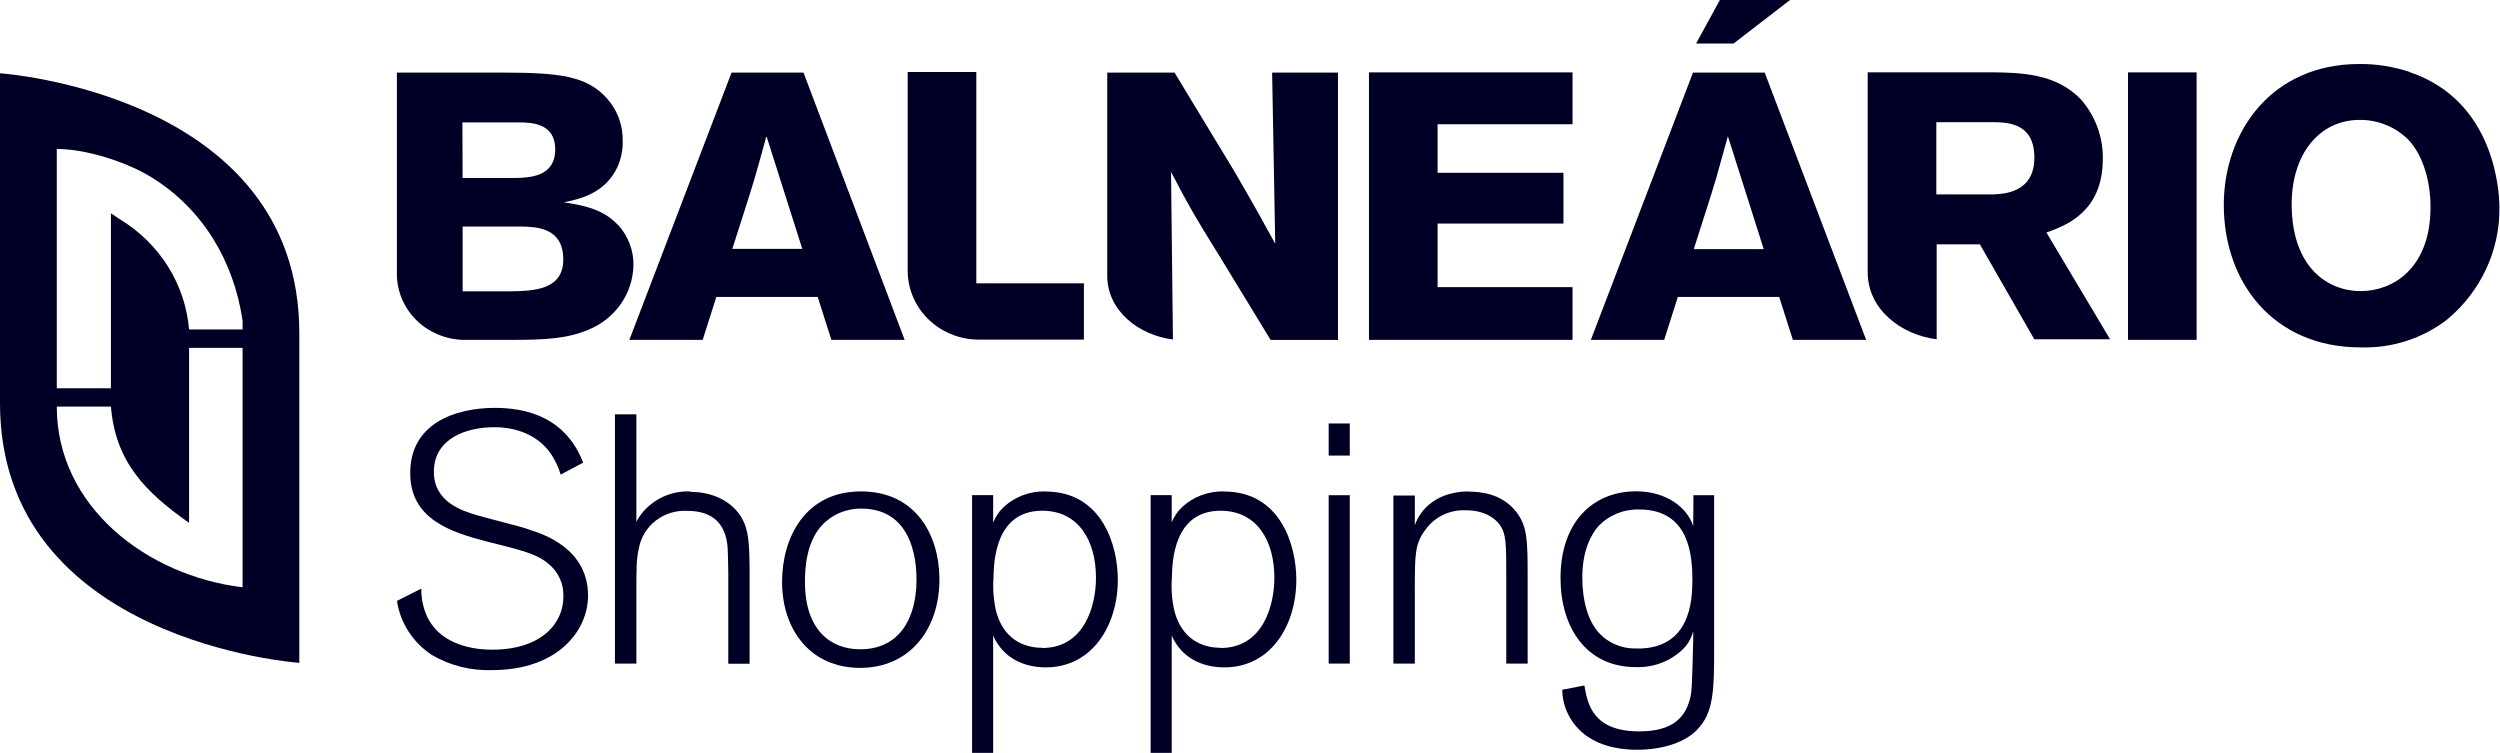
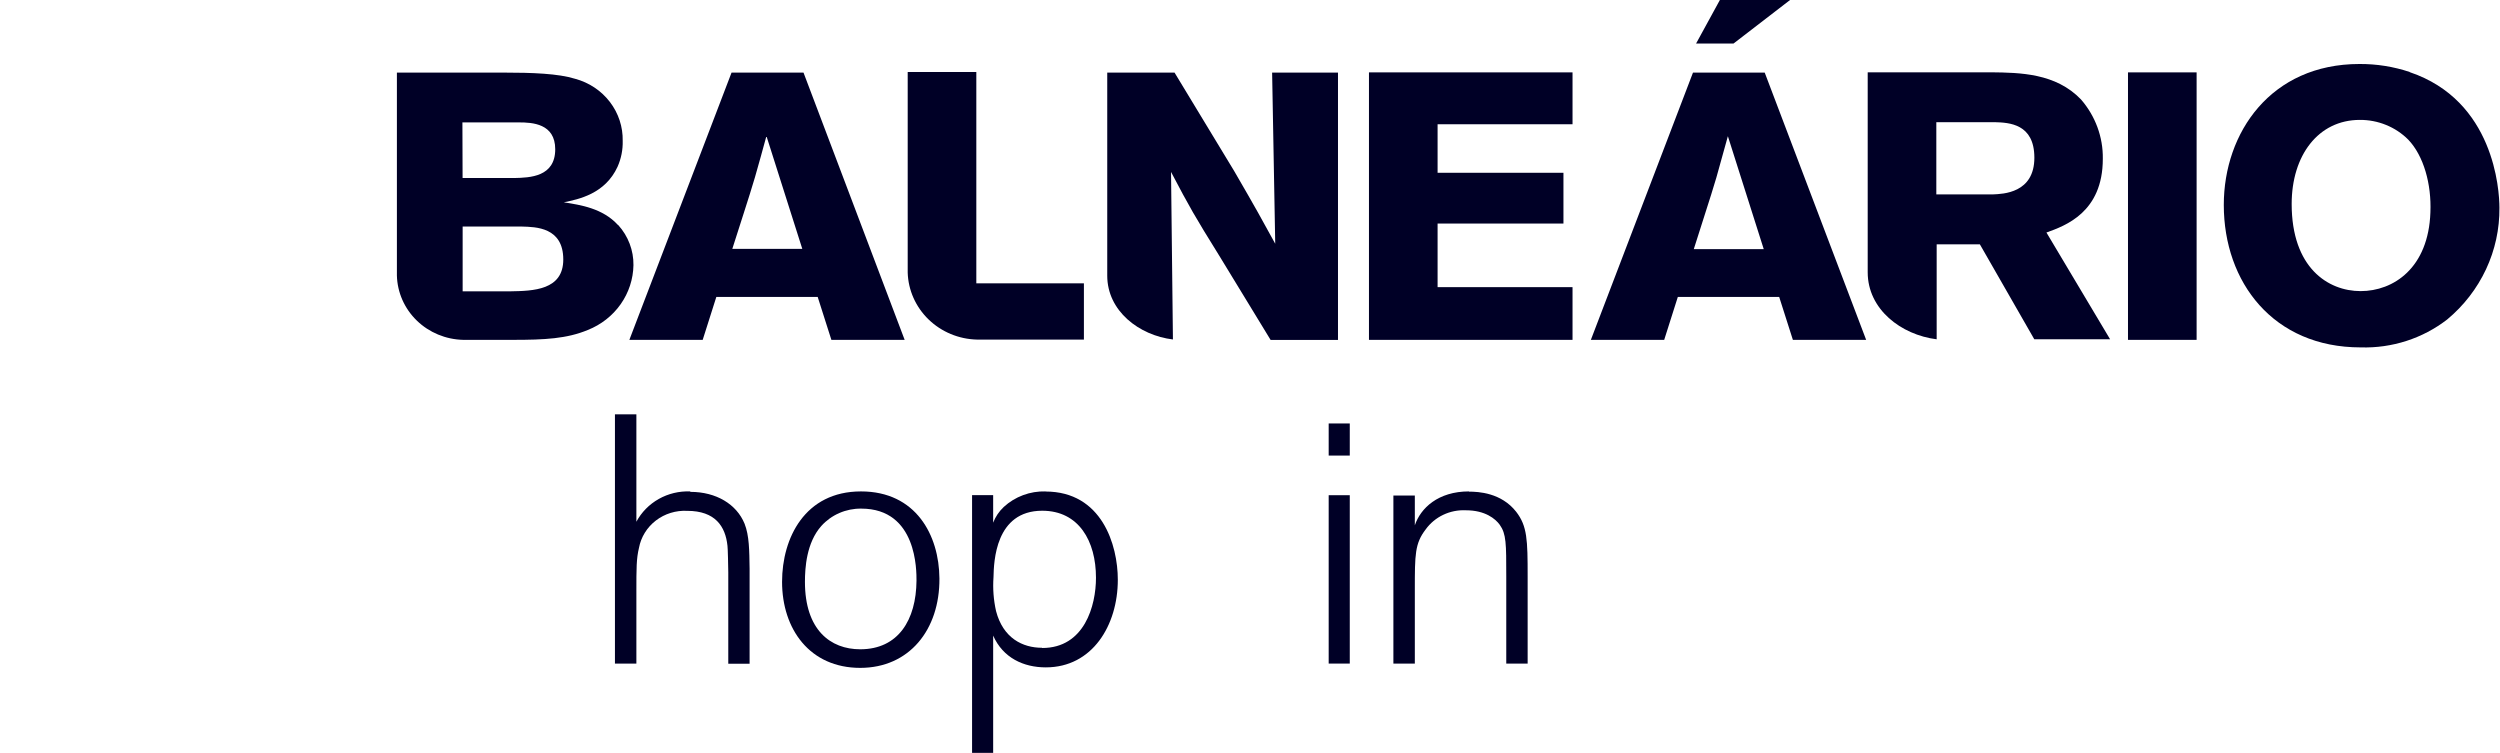
<svg xmlns="http://www.w3.org/2000/svg" width="435" height="131" viewBox="0 0 435 131" fill="none">
-   <path d="M42.21 55.803C40.69 45.464 35.26 36.204 26.04 30.656C21.44 27.916 14.52 25.895 9.88 25.924V67.56H19.3V37.108L20.88 38.167C24.283 40.229 27.142 43.035 29.229 46.362C31.316 49.689 32.573 53.445 32.9 57.328H42.21V55.803ZM42.21 60.525H32.9V90.977C25.36 85.662 20.1 80.454 19.3 70.747H9.88C9.88 88.159 25.56 100.178 42.21 102.19V60.525ZM0 12.748C0 12.748 52.08 16.304 52.08 57.95V115.336C52.08 115.336 0 111.741 0 70.135V12.748Z" fill="#000026" />
  <path d="M221.35 12.631L221.89 42.412C219.66 38.341 218.51 36.233 214.73 29.732L204.37 12.631H192.66V47.97C192.66 54.111 198.21 58.357 204.09 59.067L203.76 29.917C207.01 36.097 207.83 37.535 212.15 44.492L221.09 59.154H232.81V12.631H221.35Z" fill="#000026" />
  <path d="M122.27 59.135L124.64 51.672H142.28L144.66 59.135H157.41L139.81 12.631H127.29L109.51 59.135H122.27ZM131.36 30.85C132.04 28.469 132.72 26.04 133.36 23.669L139.6 43.306H127.42C128.51 39.818 130.34 34.338 131.36 30.85Z" fill="#000026" />
  <path d="M234.86 73.682H231.19V79.269H234.86V73.682Z" fill="#000026" />
-   <path d="M92.02 92.112C90.62 91.626 84.24 90.033 83.02 89.654C80.49 88.915 75.49 87.38 75.49 82.104C75.49 76.274 81.19 74.331 85.99 74.331C89.85 74.331 93.44 75.691 95.67 78.694C96.513 79.881 97.151 81.194 97.56 82.58L101.48 80.491C100.48 78.091 97.56 70.969 86.12 70.969C79.12 70.969 71.38 73.738 71.38 82.279C71.34 90.363 78.49 92.608 84.81 94.25C90.7 95.727 93.3 96.339 95.31 98.001C96.202 98.697 96.913 99.588 97.385 100.6C97.858 101.613 98.079 102.72 98.03 103.83C98.03 108.436 94.24 113.042 85.64 113.042C81.02 113.042 76.4 111.507 74.39 107.445C73.649 105.866 73.28 104.147 73.31 102.412L69.07 104.559C69.353 106.452 70.04 108.267 71.087 109.887C72.134 111.506 73.518 112.896 75.15 113.965C78.305 115.816 81.947 116.731 85.63 116.598C97.08 116.598 102.32 109.719 102.32 103.636C102.32 95.396 94.42 92.88 92.02 92.141" fill="#000026" />
  <path d="M120.09 85.507C118.175 85.432 116.278 85.888 114.621 86.822C112.963 87.757 111.613 89.13 110.73 90.783V72.088H107V115.463H110.73V102.831C110.73 98.945 110.73 97.186 111.18 95.34C111.53 93.454 112.578 91.758 114.124 90.57C115.671 89.382 117.611 88.784 119.58 88.888C124.45 88.888 126.23 91.589 126.58 94.971C126.64 95.213 126.72 98.857 126.72 99.586V115.492H130.43V98.974C130.38 95.777 130.38 93.202 129.55 91.113C128.16 87.732 124.62 85.584 120.13 85.584" fill="#000026" />
  <path d="M149.81 85.506C140.06 85.506 136.08 93.609 136.08 101.237C136.08 109.457 140.89 116.21 149.68 116.21C158.2 116.21 163.52 109.584 163.46 100.664C163.41 93.104 159.36 85.506 149.81 85.506ZM159.47 101.052C159.41 107.854 156.32 112.975 149.68 112.975C144.49 112.975 140.06 109.603 140.06 101.237C140.06 98.847 140.31 94.436 142.91 91.52C143.773 90.557 144.842 89.787 146.043 89.266C147.243 88.744 148.545 88.482 149.86 88.499C159.61 88.499 159.47 99.381 159.47 101.033" fill="#000026" />
  <path d="M181.93 85.506C180.595 85.469 179.266 85.689 178.018 86.153C176.771 86.616 175.629 87.314 174.66 88.207C173.84 88.974 173.208 89.911 172.81 90.947V86.157H169.14V130.999H172.81V110.594C174.52 114.481 178.12 116.123 181.97 116.123C190.07 116.123 194.5 108.806 194.5 100.878C194.5 94.805 191.72 85.525 181.91 85.525M181.31 112.713C177.95 112.713 174.54 111.051 173.31 106.319C172.877 104.383 172.728 102.397 172.87 100.421C172.93 97.72 173.18 88.868 181.35 88.868C187.72 88.868 190.7 94.154 190.7 100.528C190.7 105.386 188.7 112.751 181.35 112.751" fill="#000026" />
-   <path d="M212.98 85.506C211.645 85.469 210.315 85.689 209.068 86.153C207.82 86.616 206.679 87.314 205.71 88.207C204.899 88.962 204.273 89.886 203.88 90.908V86.157H200.21V130.999H203.88V110.594C205.58 114.481 209.19 116.123 213.04 116.123C221.14 116.123 225.56 108.806 225.56 100.878C225.56 94.805 222.78 85.525 212.98 85.525M212.35 112.713C209 112.713 205.58 111.051 204.35 106.319C203.906 104.385 203.758 102.397 203.91 100.421C203.97 97.72 204.22 88.868 212.38 88.868C218.76 88.868 221.74 94.154 221.74 100.528C221.74 105.386 219.74 112.751 212.38 112.751" fill="#000026" />
  <path d="M234.86 86.166H231.19V115.462H234.86V86.166Z" fill="#000026" />
  <path d="M255.6 85.506C250.23 85.506 247.18 88.421 246.18 91.404V86.225H242.45V115.462H246.18V102.617C246.18 96.476 246.18 94.581 248.07 92.113C248.852 91.029 249.904 90.155 251.129 89.574C252.353 88.993 253.709 88.723 255.07 88.79C258.42 88.79 260.2 90.267 260.96 91.316C262.09 92.91 262.09 94.581 262.09 100.285V115.462H265.81V100.285C265.81 93.95 265.75 91.54 263.81 89.043C261.21 85.729 257.23 85.545 255.59 85.545" fill="#000026" />
  <path d="M88.81 50.691H80.5V48.048V39.42H90.81C93.26 39.488 98.01 39.546 98.01 45.153C98.01 50.497 92.79 50.623 88.78 50.691M80.46 21.298H90.3C92.6 21.298 96.61 21.492 96.61 25.972C96.61 30.782 92.2 30.918 89.49 30.976H80.49L80.46 21.298ZM107.53 39.157C104.88 36.242 101.02 35.659 98.1 35.203C100.68 34.668 105.29 33.745 107.46 29.003C108.085 27.59 108.389 26.062 108.35 24.524C108.403 22.084 107.618 19.695 106.119 17.737C104.619 15.778 102.491 14.361 100.07 13.709C97.15 12.796 92.6 12.631 87.58 12.631H69.06V47.941C69.136 50.888 70.376 53.694 72.522 55.778C74.668 57.861 77.557 59.063 80.59 59.135H89.28C94.77 59.135 98.65 58.931 102.28 57.415C104.594 56.498 106.58 54.941 107.991 52.937C109.403 50.934 110.178 48.571 110.22 46.144C110.256 43.577 109.312 41.088 107.57 39.157" fill="#000026" />
  <path d="M169.88 49.303V12.525H157.94V47.428C158.034 50.5 159.335 53.42 161.576 55.589C163.817 57.757 166.828 59.009 169.99 59.088H188.6V49.303H169.88Z" fill="#000026" />
  <path d="M346.81 33.823H336.92V21.259H347.07C349.58 21.327 353.98 21.521 353.98 27.439C353.98 33.619 348.5 33.745 346.81 33.823ZM356.08 40.459C359.33 39.283 365.89 36.98 365.89 27.633C365.948 23.862 364.602 20.197 362.1 17.314C357.7 12.718 351.47 12.64 346.47 12.582H324.98V47.377C324.98 53.819 330.78 58.26 336.98 59.037V42.519H344.5L353.97 59.037H367.16L356.08 40.459Z" fill="#000026" />
  <path d="M250.14 38.897H272.04V30.064H250.14V21.62H273.62V12.594H238.2V59.136H273.62V49.964H250.14V38.897Z" fill="#000026" />
  <path d="M382.21 12.594H370.27V59.136H382.21V12.594Z" fill="#000026" />
  <path d="M419.29 12.525C416.474 11.587 413.516 11.117 410.54 11.135C395.14 11.135 386.94 23.067 386.94 35.66C386.94 49.108 395.55 60.447 410.75 60.447C416.204 60.615 421.542 58.893 425.81 55.589C428.693 53.191 431.001 50.208 432.571 46.851C434.141 43.494 434.936 39.843 434.9 36.156C434.9 32.988 433.95 17.5 419.29 12.554M422.89 36.943C422.56 46.659 416.44 50.653 410.75 50.653C405.06 50.653 398.75 46.572 398.75 35.495C398.75 27.061 403.36 20.862 410.62 20.862C412.187 20.854 413.74 21.154 415.185 21.744C416.63 22.333 417.938 23.2 419.03 24.292C421.74 27.129 423.09 32.065 422.89 36.923" fill="#000026" />
  <path d="M311.47 0H299.26L295.12 7.569H301.64L311.47 0Z" fill="#000026" />
  <path d="M294.58 12.631L276.81 59.135H289.57L291.94 51.672H309.58L311.96 59.135H324.71L307.06 12.631H294.58ZM294.72 43.345C295.8 39.847 297.63 34.377 298.65 30.888C299.32 28.518 300.01 26.03 300.65 23.698L306.89 43.345H294.72Z" fill="#000026" />
-   <path d="M294.62 91.561C293.62 88.364 290 85.488 284.69 85.488C277.22 85.488 271.53 90.764 271.53 100.598C271.53 109.071 275.95 116.076 284.62 116.076C286.138 116.135 287.652 115.887 289.067 115.348C290.482 114.81 291.767 113.992 292.84 112.948C293.718 112.079 294.334 110.994 294.62 109.809V111.286C294.54 113.229 294.48 119.273 294.23 120.808C293.47 124.996 290.88 127.26 285.23 127.26C277.07 127.26 276.23 122.402 275.68 119.273L271.83 120.012C271.848 121.529 272.216 123.024 272.909 124.385C273.601 125.745 274.599 126.937 275.83 127.872C278.93 130.214 282.83 130.457 284.83 130.457C289.69 130.457 293.37 128.98 295.26 127.008C298.26 124.015 298.26 119.885 298.26 112.335V86.159H294.66L294.62 91.561ZM284.93 112.821C283.647 112.889 282.366 112.67 281.183 112.182C280.001 111.693 278.95 110.948 278.11 110.003C276.4 108.06 275.32 104.718 275.32 100.539C275.32 95.982 276.72 93.164 278.11 91.561C279.008 90.612 280.104 89.861 281.325 89.359C282.546 88.856 283.864 88.613 285.19 88.646C293.98 88.646 294.48 96.643 294.48 101.122C294.42 104.504 294.16 112.85 284.93 112.85" fill="#000026" />
</svg>